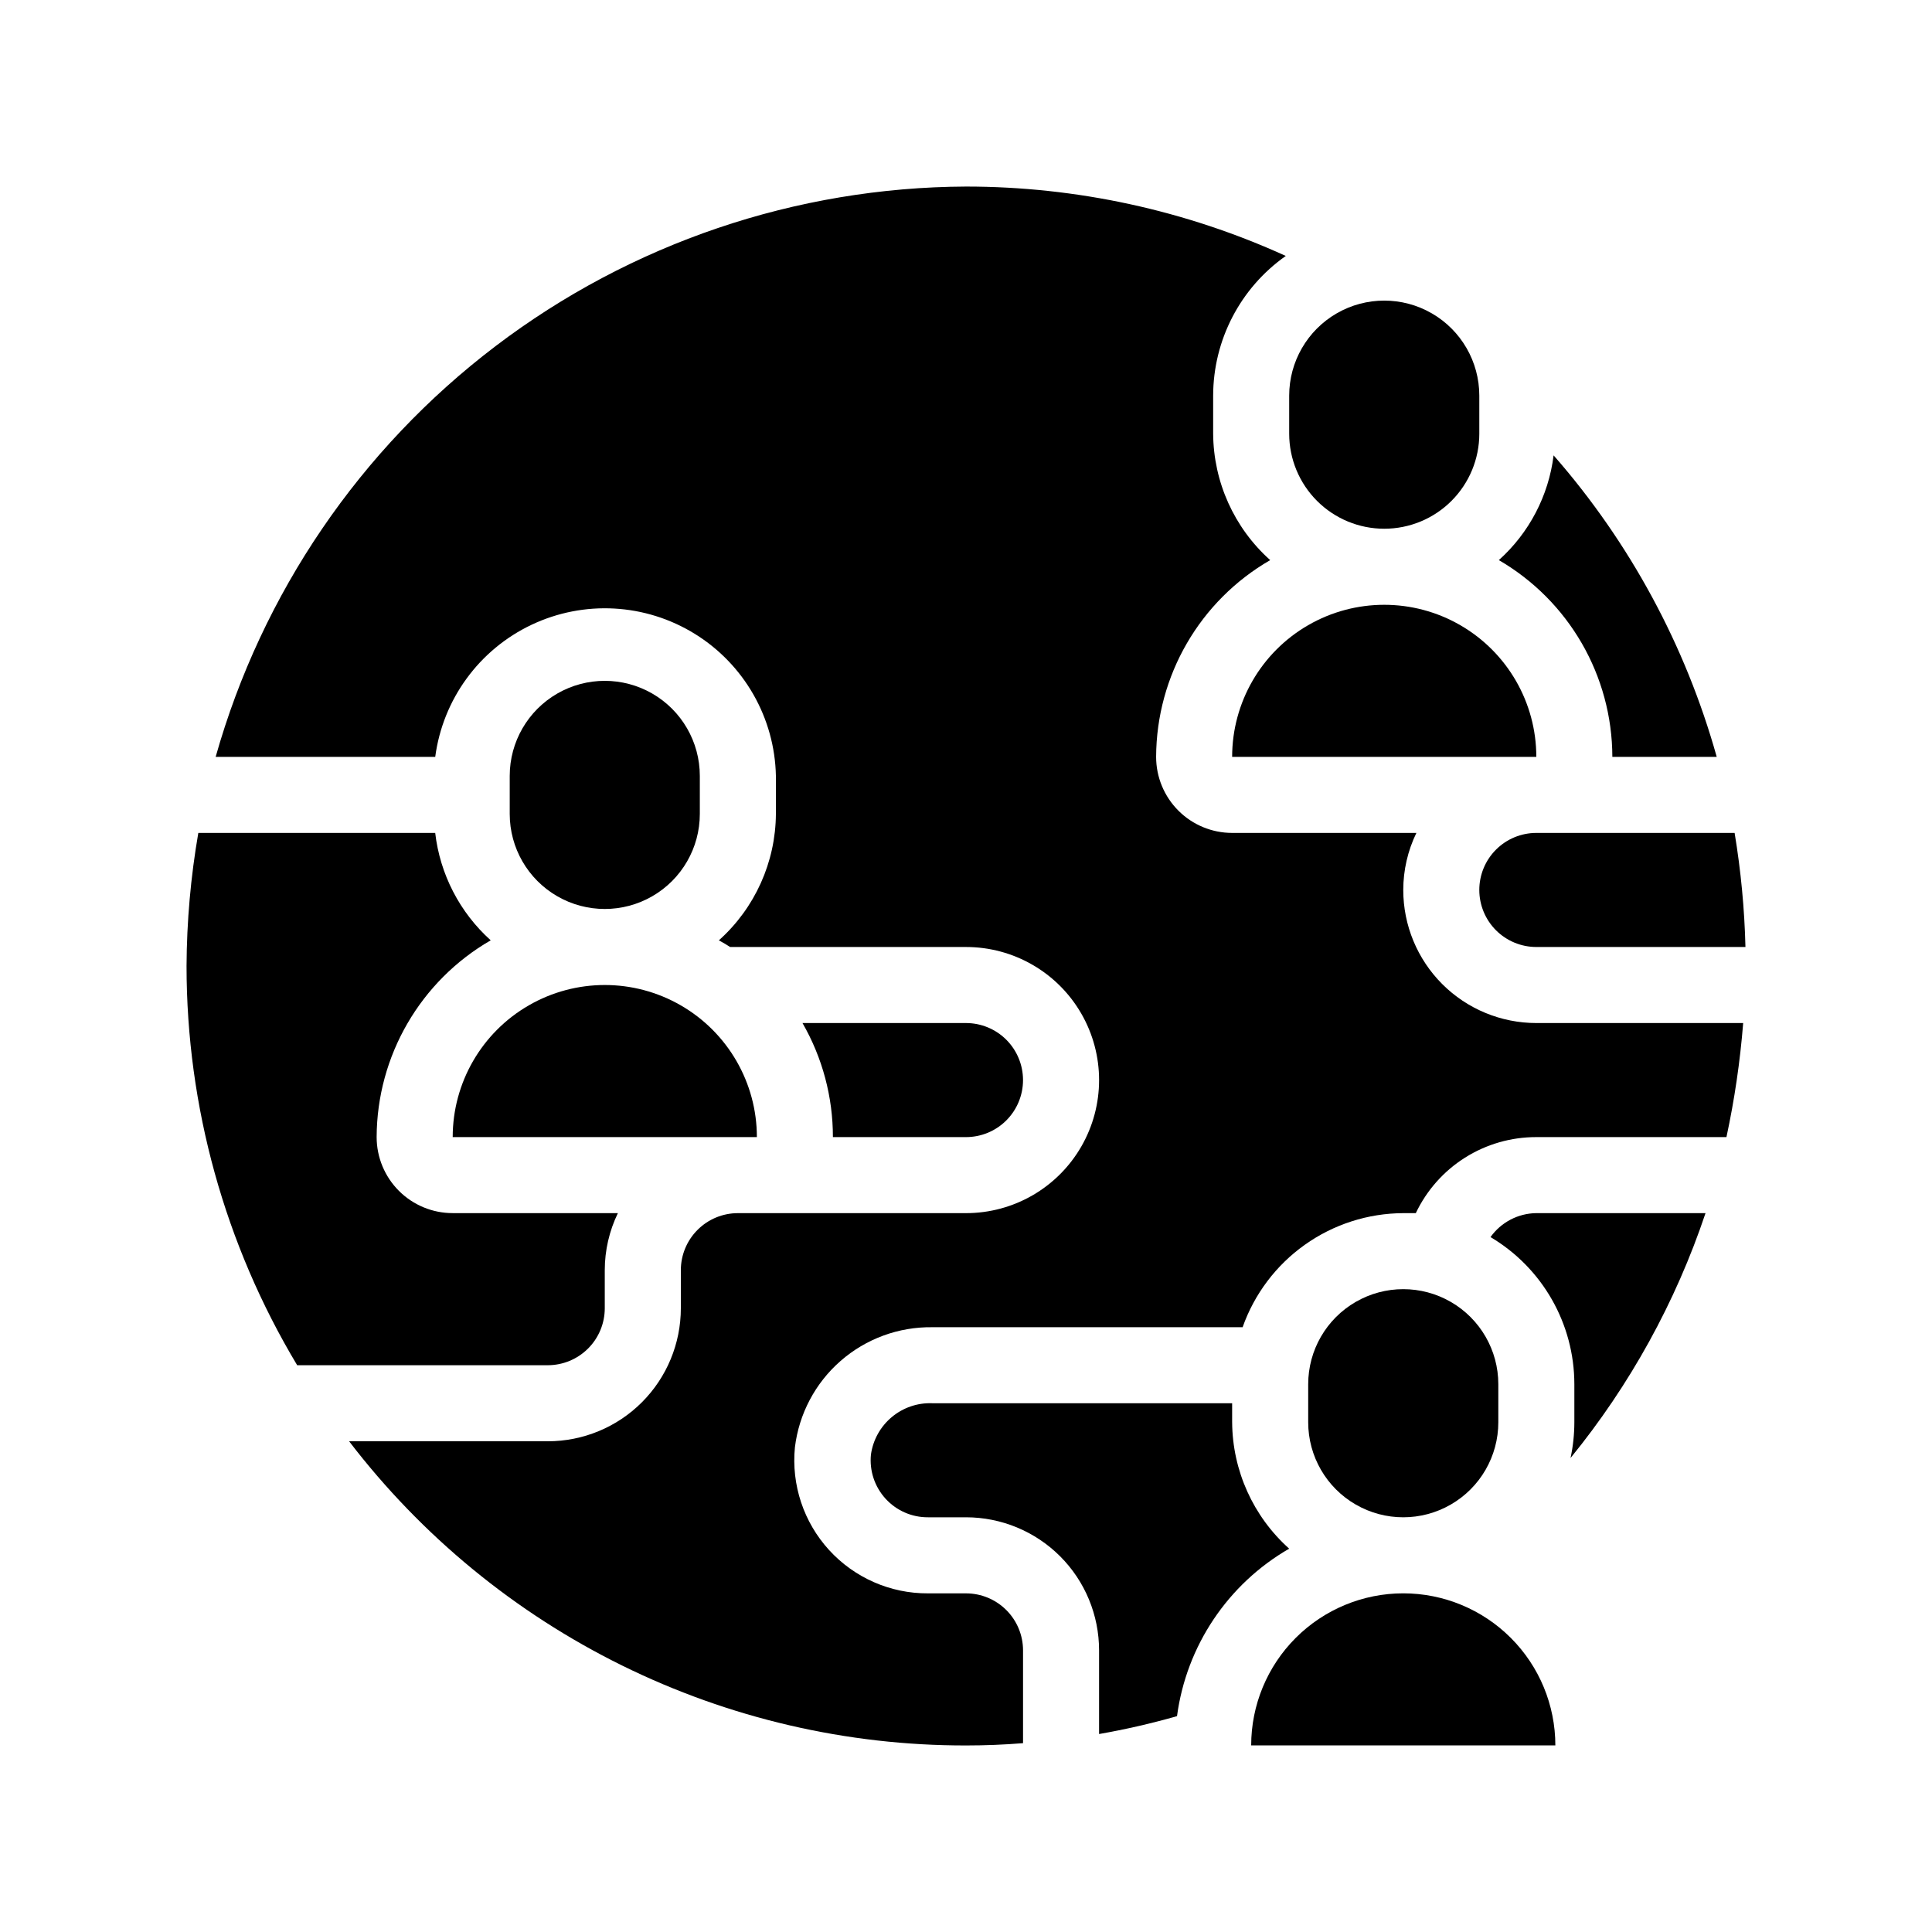
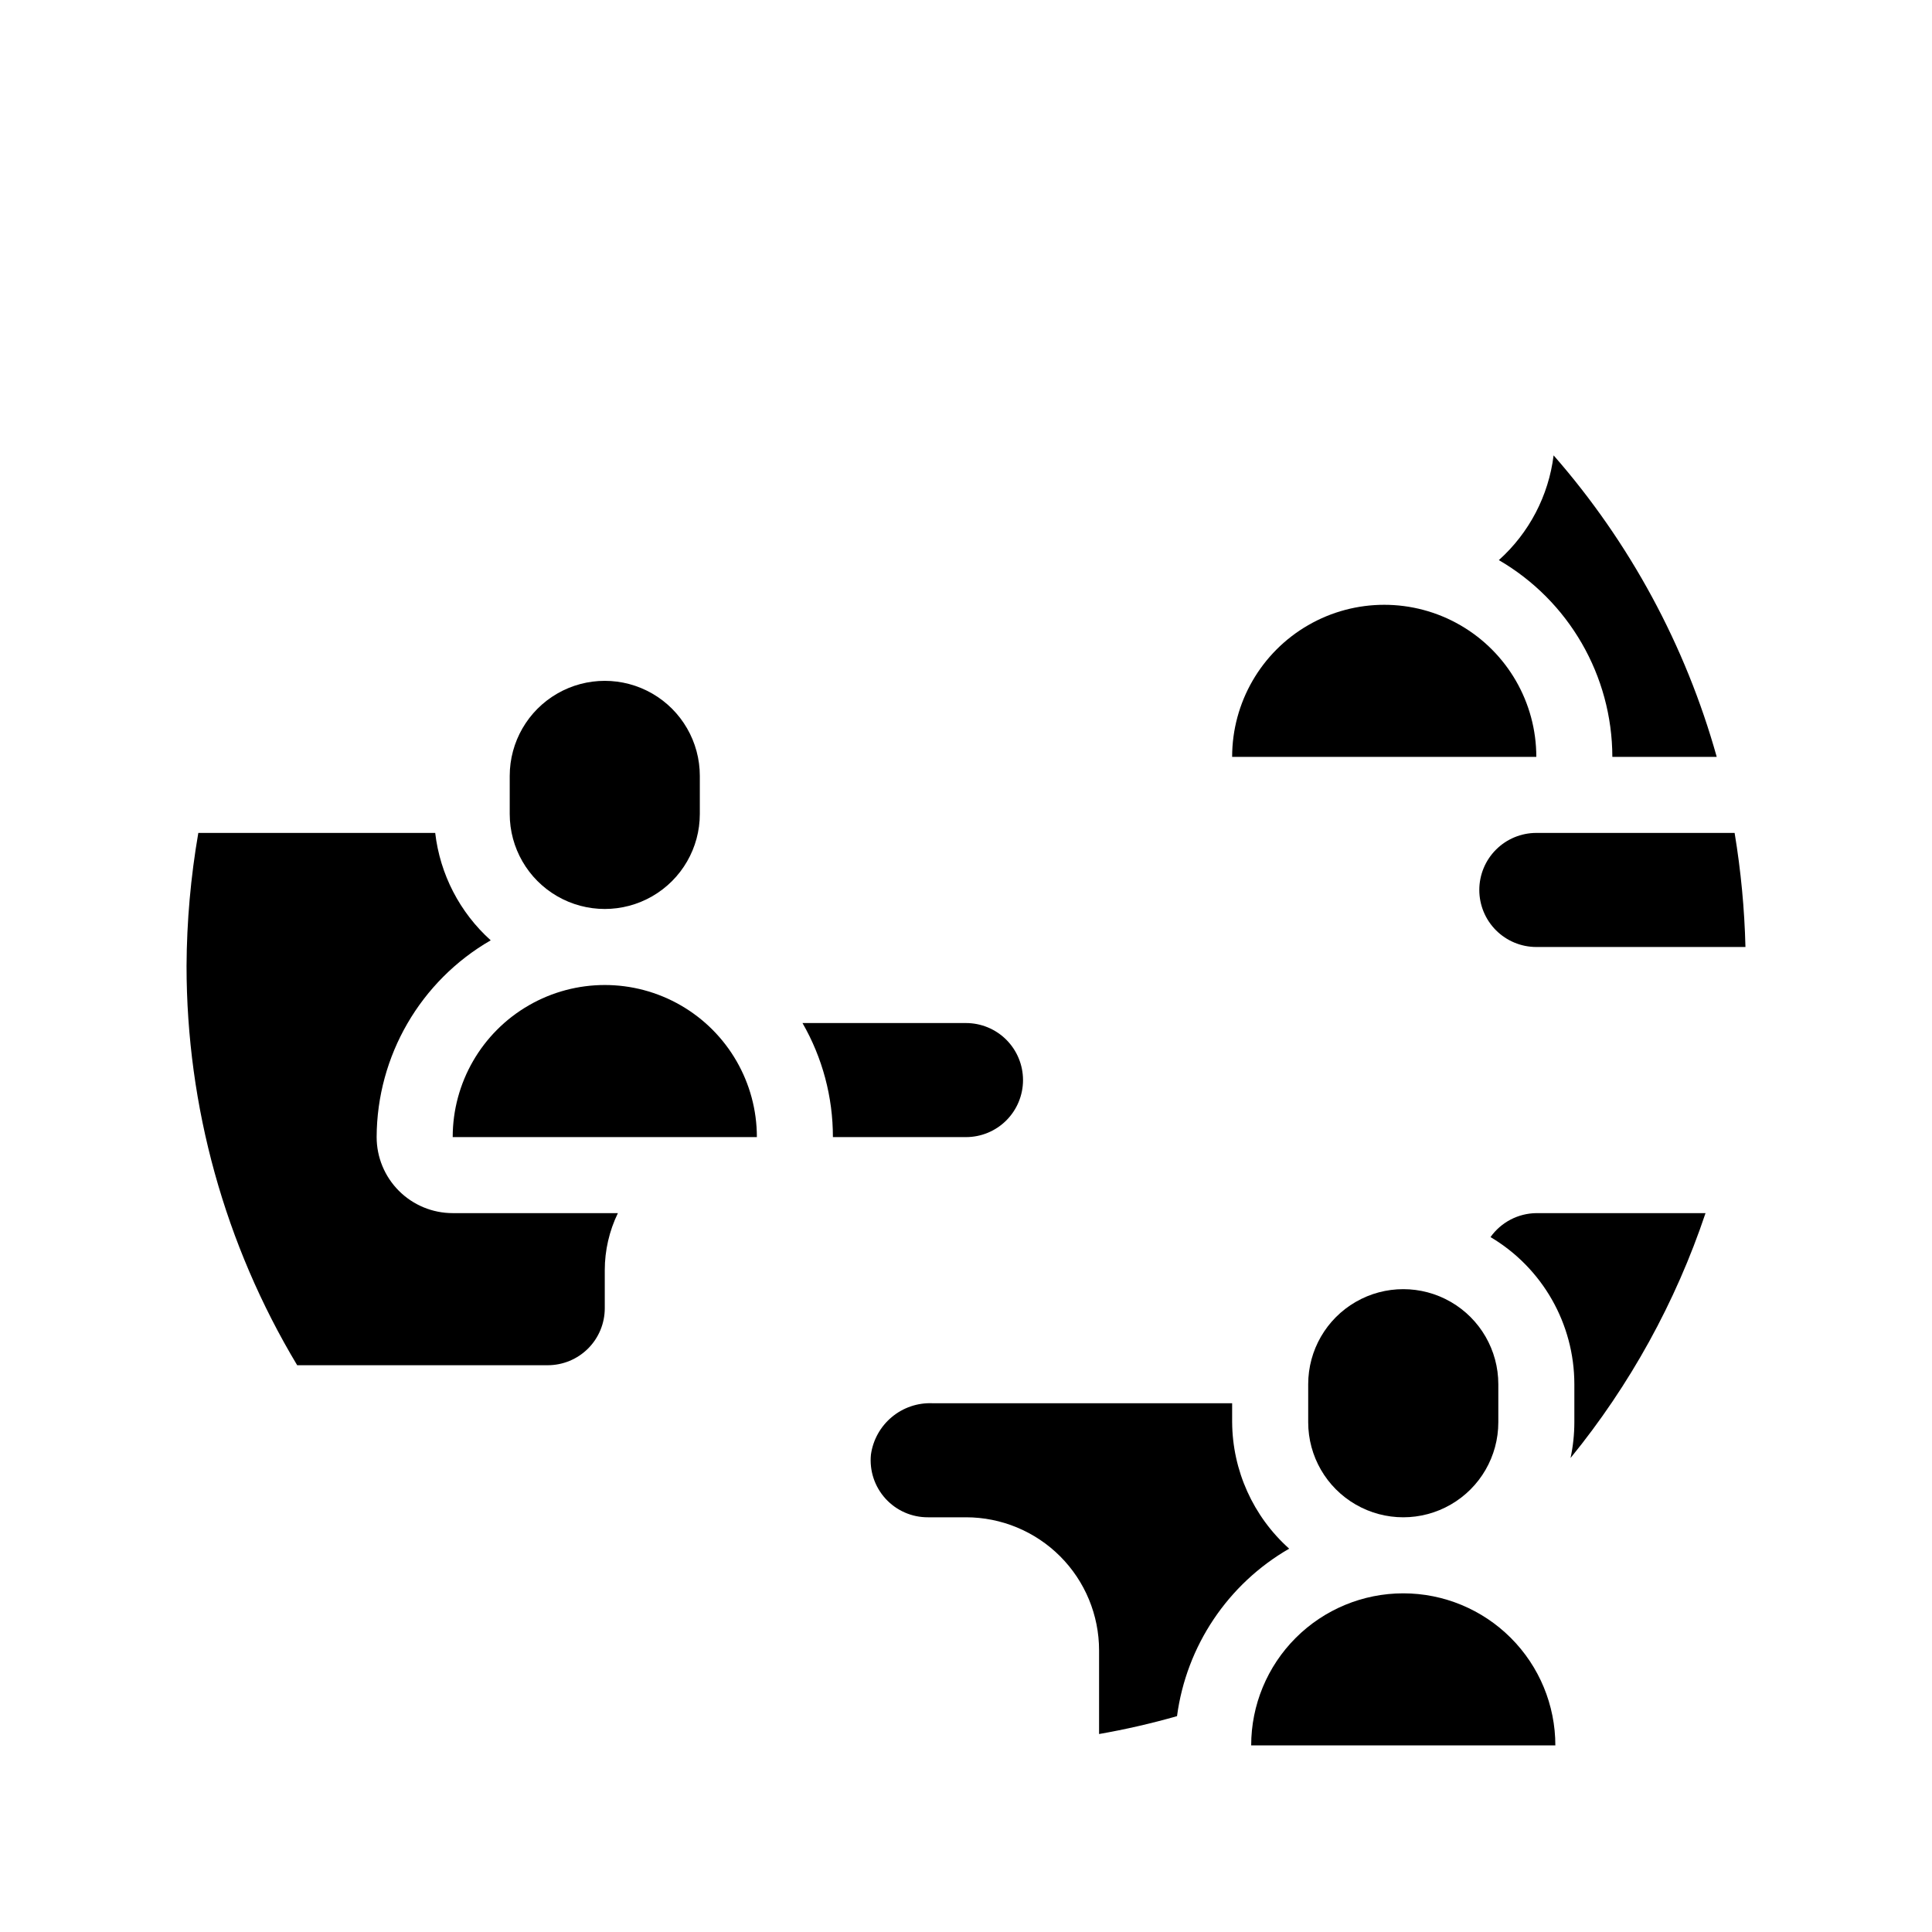
<svg xmlns="http://www.w3.org/2000/svg" fill="#000000" width="800px" height="800px" version="1.1" viewBox="144 144 512 512">
  <g>
    <path d="m470.53 520.91v-5.039h-79.449c-3.918-0.152-7.75 1.156-10.754 3.672-3.008 2.512-4.973 6.051-5.519 9.93-0.43 4.266 0.973 8.508 3.856 11.68 2.883 3.172 6.973 4.969 11.258 4.945h10.078c9.352 0 18.32 3.719 24.938 10.332 6.613 6.613 10.328 15.582 10.328 24.938v22.168c6.965-1.215 13.859-2.797 20.656-4.738 2.481-18.605 13.461-35.008 29.723-44.383-9.539-8.535-15.031-20.703-15.113-33.504z" />
    <path d="m539 471.84c13.77 8.168 22.215 22.988 22.219 38.996v10.078c-0.004 3.184-0.34 6.356-1.008 9.469 15.734-19.297 27.855-41.281 35.77-64.891h-44.84c-4.828 0.055-9.34 2.414-12.141 6.348z" />
    <path d="m536.03 379.85c0 4.008 1.594 7.852 4.426 10.688 2.836 2.832 6.68 4.426 10.688 4.426h55.418c-0.25-10.133-1.211-20.23-2.871-30.23h-52.547c-4.008 0-7.852 1.594-10.688 4.43-2.832 2.832-4.426 6.676-4.426 10.688z" />
-     <path d="m515.88 379.85c0.004-5.238 1.191-10.406 3.477-15.117h-48.82c-5.344 0-10.469-2.121-14.25-5.902-3.777-3.777-5.902-8.902-5.902-14.25 0.078-21.523 11.59-41.383 30.23-52.145-9.543-8.531-15.031-20.699-15.117-33.5v-10.078c0.02-14.738 7.195-28.547 19.246-37.031-26.605-12.113-55.504-18.383-84.738-18.387-45.062 0.195-88.832 15.047-124.71 42.312-35.871 27.266-61.898 65.465-74.148 108.83h58.191c2.019-15.246 11.633-28.426 25.531-35.012 13.902-6.586 30.191-5.676 43.27 2.414 13.082 8.09 21.168 22.262 21.48 37.637v10.078c-0.082 12.801-5.574 24.969-15.113 33.5 1.059 0.555 2.016 1.16 2.973 1.762l62.523 0.004c12.598 0 24.242 6.723 30.539 17.633 6.301 10.91 6.301 24.355 0 35.266-6.297 10.914-17.941 17.633-30.539 17.633h-60.457c-4.012 0-7.856 1.594-10.688 4.43-2.836 2.832-4.43 6.676-4.43 10.688v10.078-0.004c0 9.355-3.715 18.324-10.328 24.938-6.613 6.613-15.582 10.328-24.938 10.328h-52.648c19.219 25.102 43.969 45.434 72.324 59.414 28.352 13.98 59.551 21.234 91.164 21.195 5.07 0 10.109-0.203 15.113-0.605v-24.582c0-4.008-1.594-7.856-4.426-10.688-2.836-2.836-6.68-4.43-10.688-4.43h-10.078c-9.977 0.051-19.508-4.133-26.23-11.508s-10.004-17.25-9.035-27.184c1.07-8.867 5.379-17.027 12.105-22.906 6.727-5.879 15.387-9.059 24.32-8.934h82.223c3.113-8.812 8.875-16.445 16.496-21.855 7.621-5.414 16.727-8.336 26.074-8.375h3.324c2.867-6.039 7.391-11.145 13.047-14.711s12.207-5.453 18.895-5.441h50.383c2.141-9.965 3.621-20.062 4.434-30.227h-54.816c-9.352 0-18.324-3.715-24.938-10.328-6.613-6.617-10.328-15.586-10.328-24.938z" />
    <path d="m415.11 430.23c0-4.008-1.594-7.852-4.426-10.688-2.836-2.832-6.68-4.426-10.688-4.426h-43.328c5.293 9.195 8.07 19.621 8.059 30.227h35.27c4.008 0 7.852-1.59 10.688-4.426 2.832-2.836 4.426-6.68 4.426-10.688z" />
    <path d="m571.29 344.58h27.66c-8.266-29.527-23.035-56.828-43.227-79.902-1.328 10.699-6.484 20.559-14.512 27.758 18.582 10.801 30.035 30.652 30.078 52.145z" />
    <path d="m304.27 490.68v-10.074c0.004-5.238 1.191-10.406 3.477-15.117h-43.781c-5.344 0-10.469-2.121-14.25-5.902-3.777-3.777-5.902-8.902-5.902-14.25 0.078-21.523 11.59-41.383 30.23-52.145-8.207-7.379-13.438-17.5-14.711-28.465h-62.777c-2.016 11.648-3.062 23.445-3.121 35.27 0.012 37.27 10.145 73.84 29.32 105.8h66.402c4.008 0 7.852-1.59 10.688-4.426 2.836-2.832 4.426-6.68 4.426-10.688z" />
-     <path d="m510.84 284.12c6.68 0 13.09-2.652 17.812-7.375 4.727-4.727 7.379-11.133 7.379-17.812v-10.078c0-9-4.801-17.316-12.594-21.816-7.797-4.5-17.398-4.5-25.191 0-7.793 4.5-12.598 12.816-12.598 21.816v10.078c0 6.68 2.656 13.086 7.379 17.812 4.727 4.723 11.133 7.375 17.812 7.375z" />
    <path d="m470.53 344.58h80.609c0-14.398-7.68-27.703-20.152-34.902-12.469-7.199-27.832-7.199-40.305 0-12.469 7.199-20.152 20.504-20.152 34.902z" />
    <path d="m329.46 359.7v-10.078c0-9-4.801-17.316-12.594-21.816-7.797-4.5-17.398-4.5-25.191 0-7.793 4.5-12.594 12.816-12.594 21.816v10.078c0 9 4.801 17.312 12.594 21.812 7.793 4.5 17.395 4.5 25.191 0 7.793-4.5 12.594-12.812 12.594-21.812z" />
    <path d="m263.97 445.34h80.609c0-14.398-7.68-27.703-20.152-34.902-12.469-7.199-27.832-7.199-40.305 0-12.469 7.199-20.152 20.504-20.152 34.902z" />
    <path d="m541.07 520.91v-10.078c0-9-4.801-17.316-12.598-21.816-7.793-4.5-17.395-4.5-25.188 0-7.797 4.5-12.598 12.816-12.598 21.816v10.078c0 9 4.801 17.316 12.598 21.812 7.793 4.5 17.395 4.5 25.188 0 7.797-4.496 12.598-12.812 12.598-21.812z" />
    <path d="m515.88 566.25c-10.691 0-20.941 4.25-28.5 11.809s-11.805 17.809-11.805 28.496h80.609c0-10.688-4.246-20.938-11.805-28.496s-17.812-11.809-28.5-11.809z" />
  </g>
</svg>